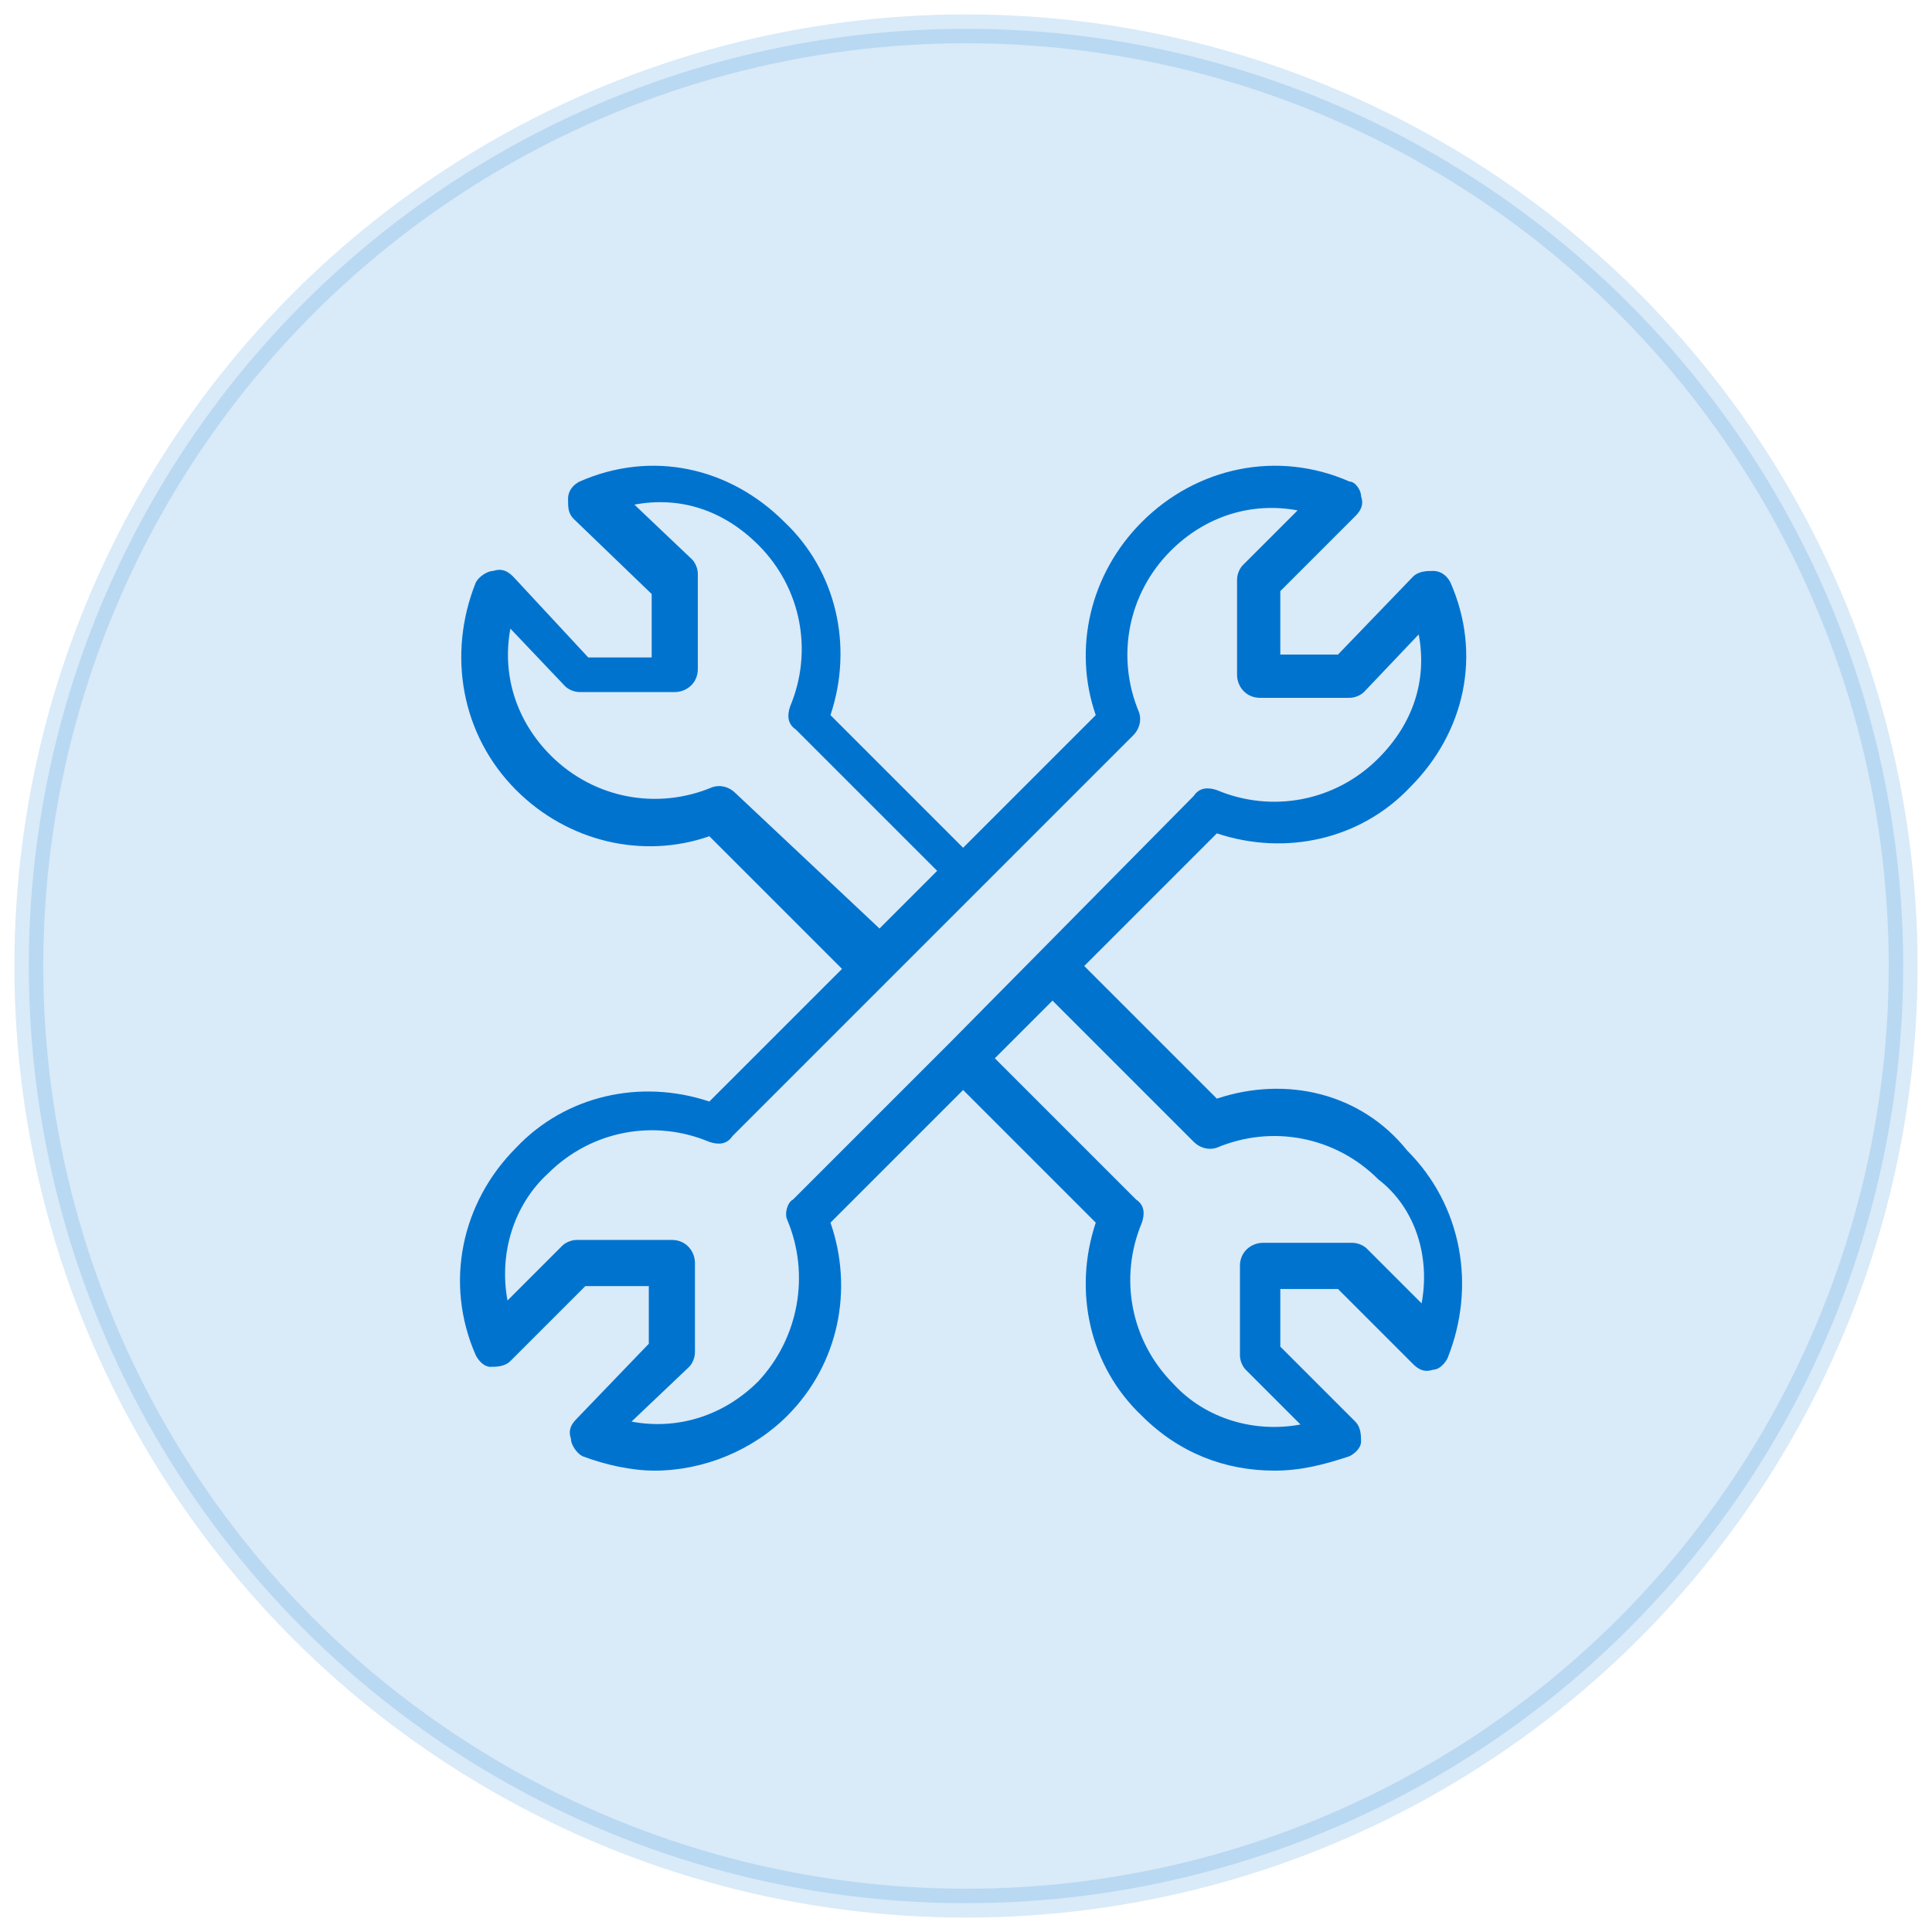
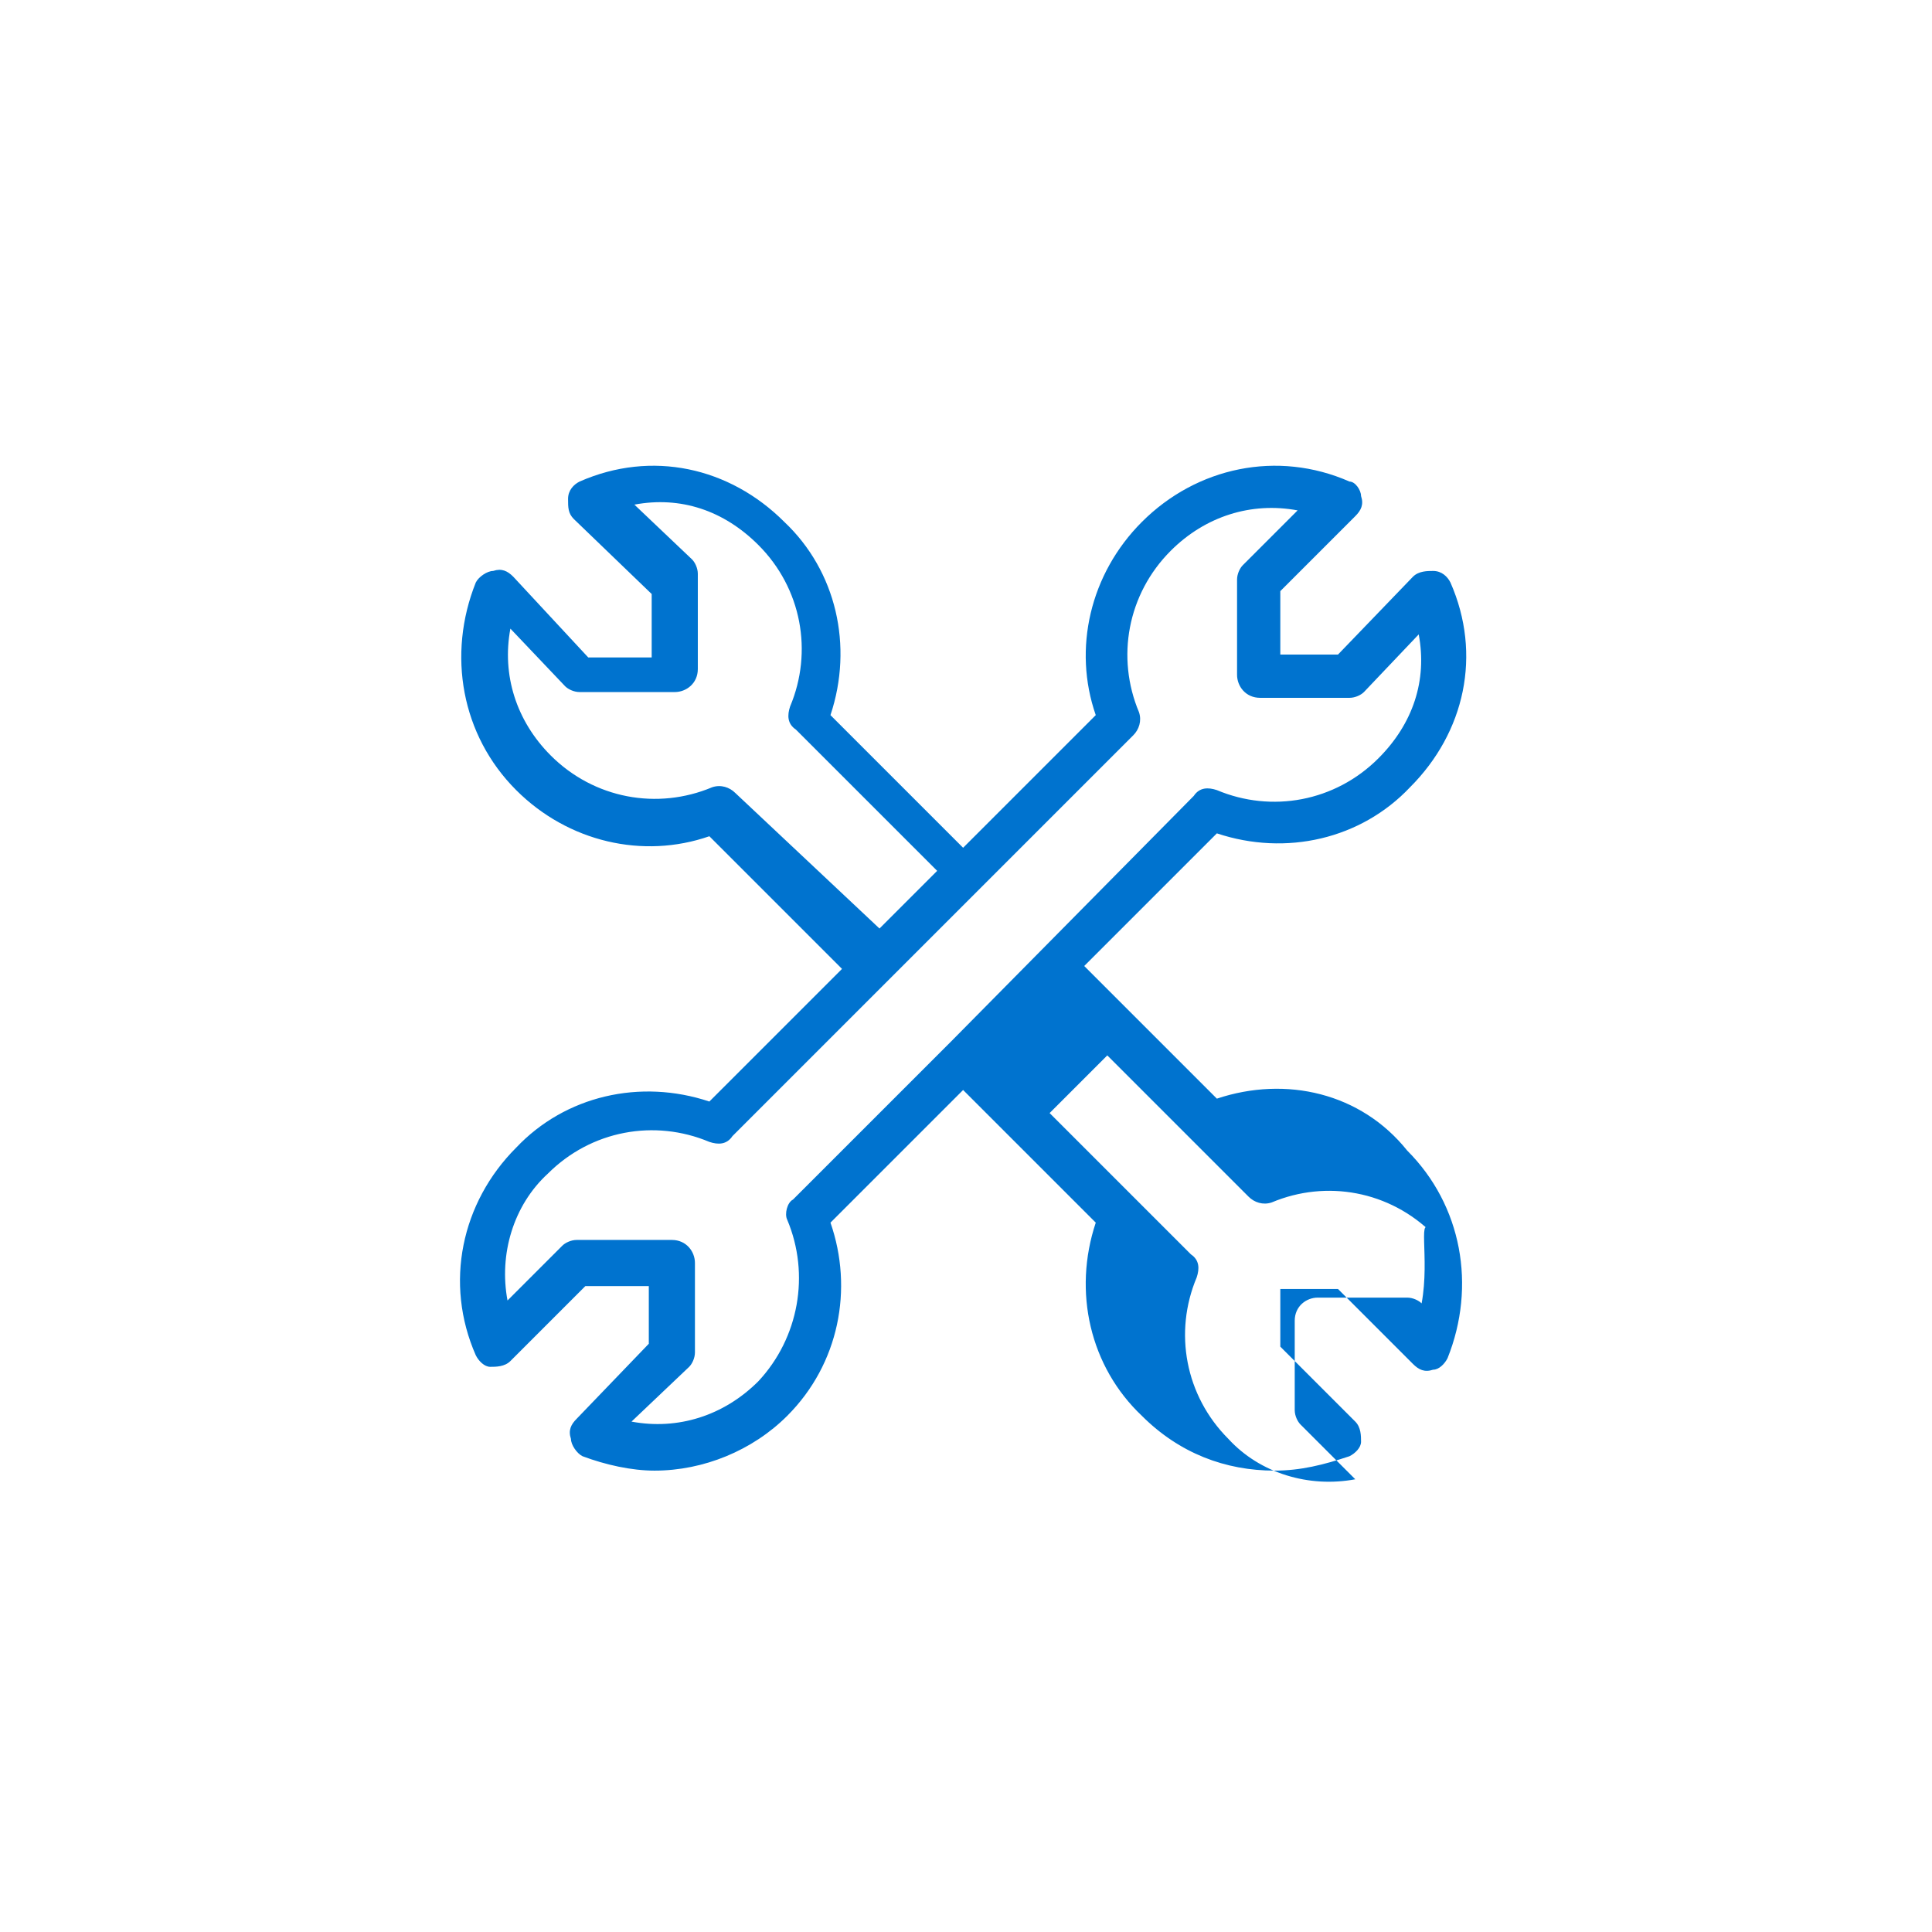
<svg xmlns="http://www.w3.org/2000/svg" version="1.1" id="Layer_1" x="0px" y="0px" viewBox="0 0 67 67" style="enable-background:new 0 0 67 67;" xml:space="preserve">
  <style type="text/css">
	
		.st0{opacity:0.15;fill:#0073CF;stroke:#0073CF;stroke-linecap:round;stroke-linejoin:round;stroke-miterlimit:10;enable-background:new    ;}
	.st1{fill:#0073CF;}
</style>
-   <circle class="st0" cx="33.5" cy="33.5" r="32.5" />
-   <path class="st1" d="M42.2,38.1l-4.6-4.6l4.6-4.6c2.4,0.8,5,0.2,6.7-1.6c1.9-1.9,2.5-4.6,1.4-7.1c-0.1-0.2-0.3-0.4-0.6-0.4  c-0.2,0-0.5,0-0.7,0.2l-2.6,2.7h-2v-2.2l2.6-2.6c0.2-0.2,0.3-0.4,0.2-0.7c0-0.2-0.2-0.5-0.4-0.5c-2.5-1.1-5.3-0.5-7.2,1.4  c-1.8,1.8-2.4,4.4-1.6,6.7l-4.6,4.6l-4.6-4.6c0.8-2.4,0.2-5-1.6-6.7c-1.9-1.9-4.6-2.5-7.1-1.4c-0.2,0.1-0.4,0.3-0.4,0.6  s0,0.5,0.2,0.7l2.7,2.6v2.2h-2.2L17.8,20c-0.2-0.2-0.4-0.3-0.7-0.2c-0.2,0-0.5,0.2-0.6,0.4c-1,2.5-0.5,5.3,1.4,7.2  c1.8,1.8,4.4,2.4,6.7,1.6l4.6,4.6l-4.6,4.6c-2.4-0.8-5-0.2-6.7,1.6c-1.9,1.9-2.5,4.7-1.4,7.2c0.1,0.2,0.3,0.4,0.5,0.4  c0.2,0,0.5,0,0.7-0.2l2.6-2.6h2.2v2L20,49.2c-0.2,0.2-0.3,0.4-0.2,0.7c0,0.2,0.2,0.5,0.4,0.6c0.8,0.3,1.7,0.5,2.5,0.5  c1.7,0,3.4-0.7,4.6-1.9c1.8-1.8,2.3-4.4,1.5-6.7l4.6-4.6l4.6,4.6c-0.8,2.4-0.2,5,1.6,6.7c1.3,1.3,2.9,1.9,4.6,1.9  c0.9,0,1.7-0.2,2.6-0.5c0.2-0.1,0.4-0.3,0.4-0.5c0-0.2,0-0.5-0.2-0.7l-2.6-2.6v-2h2l2.6,2.6c0.2,0.2,0.4,0.3,0.7,0.2  c0.2,0,0.4-0.2,0.5-0.4c1-2.5,0.5-5.3-1.4-7.2C47.2,37.9,44.6,37.3,42.2,38.1z M25.5,27.5c-0.2-0.2-0.5-0.3-0.8-0.2  c-1.9,0.8-4.1,0.4-5.6-1.1c-1.2-1.2-1.7-2.8-1.4-4.4l1.9,2c0.1,0.1,0.3,0.2,0.5,0.2h3.3c0.4,0,0.8-0.3,0.8-0.8v-3.3  c0-0.2-0.1-0.4-0.2-0.5l-2-1.9c1.6-0.3,3.1,0.2,4.3,1.4c1.5,1.5,1.9,3.7,1.1,5.6c-0.1,0.3-0.1,0.6,0.2,0.8l4.9,4.9l-2,2L25.5,27.5z   M27.3,42.3c0.8,1.9,0.4,4.1-1,5.6c-1.2,1.2-2.8,1.7-4.4,1.4l2-1.9c0.1-0.1,0.2-0.3,0.2-0.5v-3.1c0-0.4-0.3-0.8-0.8-0.8h-3.3  c-0.2,0-0.4,0.1-0.5,0.2l-1.9,1.9c-0.3-1.6,0.2-3.3,1.4-4.4c1.5-1.5,3.7-1.9,5.6-1.1c0.3,0.1,0.6,0.1,0.8-0.2l5.4-5.4c0,0,0,0,0,0  c0,0,0,0,0,0l8.5-8.5c0.2-0.2,0.3-0.5,0.2-0.8c-0.8-1.9-0.4-4.1,1.1-5.6c1.2-1.2,2.8-1.7,4.4-1.4l-1.9,1.9c-0.1,0.1-0.2,0.3-0.2,0.5  v3.3c0,0.4,0.3,0.8,0.8,0.8h3.1c0.2,0,0.4-0.1,0.5-0.2l1.9-2c0.3,1.6-0.2,3.1-1.4,4.3c-1.5,1.5-3.7,1.9-5.6,1.1  c-0.3-0.1-0.6-0.1-0.8,0.2L33,36.1c0,0,0,0,0,0s0,0,0,0l-5.5,5.5C27.3,41.7,27.2,42.1,27.3,42.3z M49.3,45.2l-1.9-1.9  c-0.1-0.1-0.3-0.2-0.5-0.2h-3.1c-0.4,0-0.8,0.3-0.8,0.8v3.1c0,0.2,0.1,0.4,0.2,0.5l1.9,1.9c-1.6,0.3-3.3-0.2-4.4-1.4  c-1.5-1.5-1.9-3.7-1.1-5.6c0.1-0.3,0.1-0.6-0.2-0.8l-4.9-4.9l2-2l4.9,4.9c0.2,0.2,0.5,0.3,0.8,0.2c1.9-0.8,4.1-0.4,5.6,1.1  C49.1,41.9,49.6,43.6,49.3,45.2z" />
+   <path class="st1" d="M42.2,38.1l-4.6-4.6l4.6-4.6c2.4,0.8,5,0.2,6.7-1.6c1.9-1.9,2.5-4.6,1.4-7.1c-0.1-0.2-0.3-0.4-0.6-0.4  c-0.2,0-0.5,0-0.7,0.2l-2.6,2.7h-2v-2.2l2.6-2.6c0.2-0.2,0.3-0.4,0.2-0.7c0-0.2-0.2-0.5-0.4-0.5c-2.5-1.1-5.3-0.5-7.2,1.4  c-1.8,1.8-2.4,4.4-1.6,6.7l-4.6,4.6l-4.6-4.6c0.8-2.4,0.2-5-1.6-6.7c-1.9-1.9-4.6-2.5-7.1-1.4c-0.2,0.1-0.4,0.3-0.4,0.6  s0,0.5,0.2,0.7l2.7,2.6v2.2h-2.2L17.8,20c-0.2-0.2-0.4-0.3-0.7-0.2c-0.2,0-0.5,0.2-0.6,0.4c-1,2.5-0.5,5.3,1.4,7.2  c1.8,1.8,4.4,2.4,6.7,1.6l4.6,4.6l-4.6,4.6c-2.4-0.8-5-0.2-6.7,1.6c-1.9,1.9-2.5,4.7-1.4,7.2c0.1,0.2,0.3,0.4,0.5,0.4  c0.2,0,0.5,0,0.7-0.2l2.6-2.6h2.2v2L20,49.2c-0.2,0.2-0.3,0.4-0.2,0.7c0,0.2,0.2,0.5,0.4,0.6c0.8,0.3,1.7,0.5,2.5,0.5  c1.7,0,3.4-0.7,4.6-1.9c1.8-1.8,2.3-4.4,1.5-6.7l4.6-4.6l4.6,4.6c-0.8,2.4-0.2,5,1.6,6.7c1.3,1.3,2.9,1.9,4.6,1.9  c0.9,0,1.7-0.2,2.6-0.5c0.2-0.1,0.4-0.3,0.4-0.5c0-0.2,0-0.5-0.2-0.7l-2.6-2.6v-2h2l2.6,2.6c0.2,0.2,0.4,0.3,0.7,0.2  c0.2,0,0.4-0.2,0.5-0.4c1-2.5,0.5-5.3-1.4-7.2C47.2,37.9,44.6,37.3,42.2,38.1z M25.5,27.5c-0.2-0.2-0.5-0.3-0.8-0.2  c-1.9,0.8-4.1,0.4-5.6-1.1c-1.2-1.2-1.7-2.8-1.4-4.4l1.9,2c0.1,0.1,0.3,0.2,0.5,0.2h3.3c0.4,0,0.8-0.3,0.8-0.8v-3.3  c0-0.2-0.1-0.4-0.2-0.5l-2-1.9c1.6-0.3,3.1,0.2,4.3,1.4c1.5,1.5,1.9,3.7,1.1,5.6c-0.1,0.3-0.1,0.6,0.2,0.8l4.9,4.9l-2,2L25.5,27.5z   M27.3,42.3c0.8,1.9,0.4,4.1-1,5.6c-1.2,1.2-2.8,1.7-4.4,1.4l2-1.9c0.1-0.1,0.2-0.3,0.2-0.5v-3.1c0-0.4-0.3-0.8-0.8-0.8h-3.3  c-0.2,0-0.4,0.1-0.5,0.2l-1.9,1.9c-0.3-1.6,0.2-3.3,1.4-4.4c1.5-1.5,3.7-1.9,5.6-1.1c0.3,0.1,0.6,0.1,0.8-0.2l5.4-5.4c0,0,0,0,0,0  c0,0,0,0,0,0l8.5-8.5c0.2-0.2,0.3-0.5,0.2-0.8c-0.8-1.9-0.4-4.1,1.1-5.6c1.2-1.2,2.8-1.7,4.4-1.4l-1.9,1.9c-0.1,0.1-0.2,0.3-0.2,0.5  v3.3c0,0.4,0.3,0.8,0.8,0.8h3.1c0.2,0,0.4-0.1,0.5-0.2l1.9-2c0.3,1.6-0.2,3.1-1.4,4.3c-1.5,1.5-3.7,1.9-5.6,1.1  c-0.3-0.1-0.6-0.1-0.8,0.2L33,36.1c0,0,0,0,0,0s0,0,0,0l-5.5,5.5C27.3,41.7,27.2,42.1,27.3,42.3z M49.3,45.2c-0.1-0.1-0.3-0.2-0.5-0.2h-3.1c-0.4,0-0.8,0.3-0.8,0.8v3.1c0,0.2,0.1,0.4,0.2,0.5l1.9,1.9c-1.6,0.3-3.3-0.2-4.4-1.4  c-1.5-1.5-1.9-3.7-1.1-5.6c0.1-0.3,0.1-0.6-0.2-0.8l-4.9-4.9l2-2l4.9,4.9c0.2,0.2,0.5,0.3,0.8,0.2c1.9-0.8,4.1-0.4,5.6,1.1  C49.1,41.9,49.6,43.6,49.3,45.2z" />
</svg>